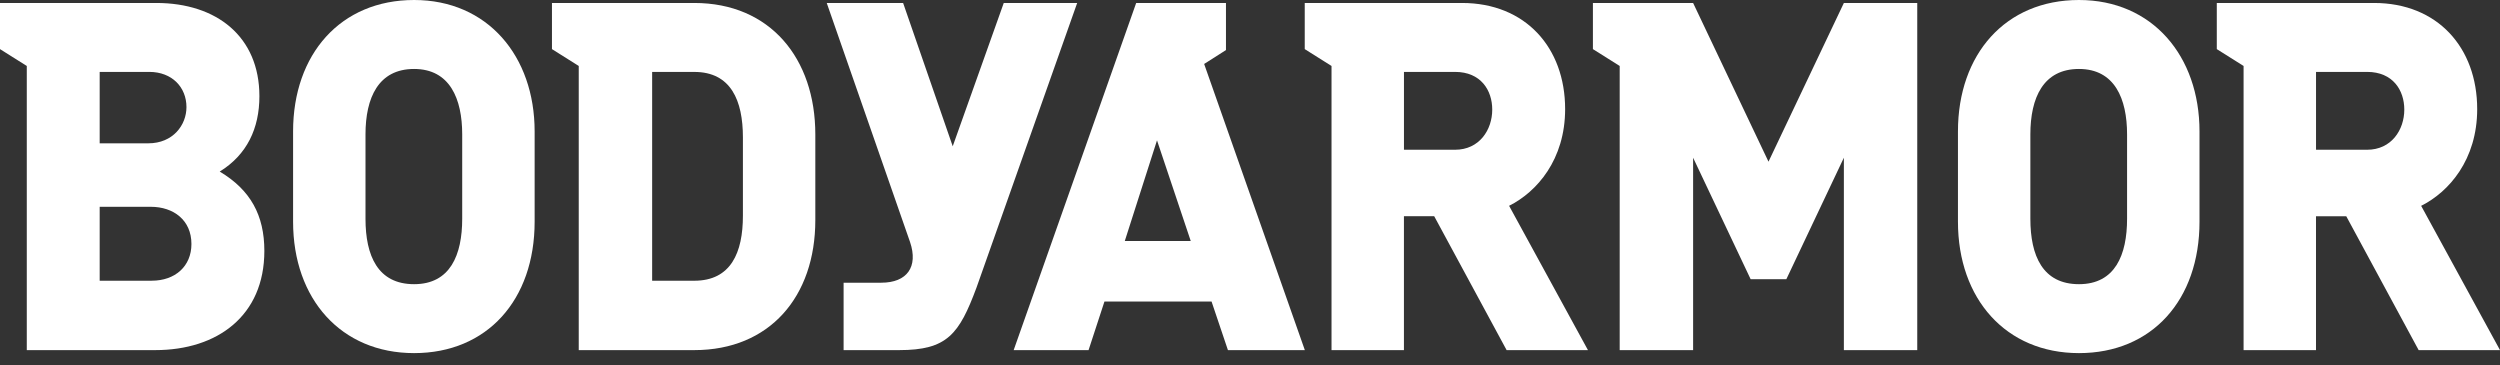
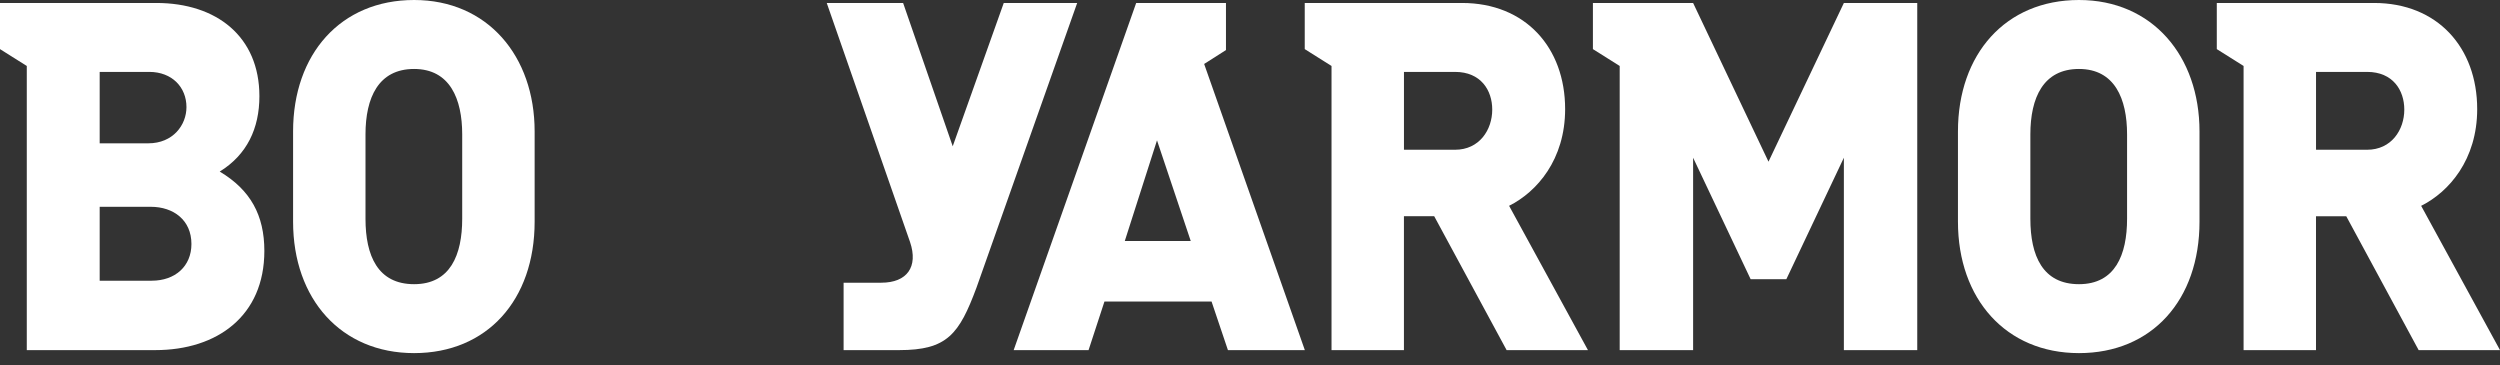
<svg xmlns="http://www.w3.org/2000/svg" width="171" height="25" viewBox="0 0 171 25" fill="none">
  <rect x="0" y="0" width="171" height="25" fill="#333333" stroke="none" />
  <path d="M1.832 23.95V4.512L0 3.359L1.37986e-07 0.203H10.687C14.824 0.203 17.743 2.508 17.743 6.58C17.743 8.784 16.894 10.583 15.029 11.736C17.132 12.99 18.082 14.72 18.082 17.163C18.082 21.607 14.86 23.948 10.618 23.948H1.832V23.95ZM6.818 9.803H10.142C11.837 9.803 12.754 8.548 12.754 7.327C12.754 5.972 11.771 4.918 10.21 4.918H6.818V9.803ZM13.094 16.689C13.094 15.06 11.873 14.145 10.312 14.145H6.818V19.2H10.38C11.974 19.2 13.094 18.217 13.094 16.689Z" fill="white" />
  <path d="M20.047 15.164V8.989C20.047 3.697 23.303 -2.195e-07 28.324 0C33.346 2.195e-07 36.569 3.833 36.569 8.989V15.164C36.569 20.523 33.313 24.153 28.324 24.153C23.336 24.153 20.047 20.456 20.047 15.164ZM31.615 14.961V9.194C31.615 6.752 30.767 4.717 28.324 4.717C25.882 4.717 25 6.686 25 9.194V14.961C25 17.505 25.849 19.438 28.324 19.438C30.8 19.438 31.615 17.436 31.615 14.961Z" fill="white" />
-   <path d="M39.586 23.95V4.512L37.754 3.359V0.203H47.49C52.682 0.203 55.768 4.001 55.768 9.192V15.06C55.768 20.284 52.647 23.948 47.49 23.948H39.586V23.95ZM50.815 14.756V9.397C50.815 6.886 50.001 4.92 47.49 4.92H44.607V19.202H47.49C50.001 19.202 50.815 17.269 50.815 14.758" fill="white" />
  <path d="M57.702 19.337H60.279C62.042 19.337 62.822 18.252 62.247 16.555L56.549 0.203L61.773 0.203L65.166 10.005L68.657 0.203H73.679L66.792 19.674C65.604 22.863 64.791 23.948 61.5 23.948H57.702V19.334V19.337Z" fill="white" />
  <path d="M83.991 23.95L82.871 20.626H75.544L74.457 23.95H69.334L77.715 0.203L83.856 0.203V3.425L82.364 4.375L89.251 23.948H83.993L83.991 23.95ZM79.139 9.6L76.935 16.486H81.447L79.139 9.6Z" fill="white" />
  <path d="M99.999 0.203C104.342 0.203 107.055 3.256 107.055 7.462C107.055 10.922 105.122 13.127 103.222 14.077L108.616 23.948H103.052L98.099 14.789H96.029V23.948H91.076V4.512L89.244 3.359V0.203H99.999ZM102.069 7.497C102.069 6.174 101.289 4.918 99.525 4.918H96.031V10.243H99.525C101.187 10.243 102.069 8.885 102.069 7.495" fill="white" />
  <path d="M126.121 10.788L122.186 19.098H119.744L115.809 10.788V23.95H110.787V4.512L108.955 3.359V0.203H115.809L120.965 11.059L126.121 0.203L131.14 0.203V23.95H126.121V10.788Z" fill="white" />
  <path d="M133.924 15.164V8.989C133.924 3.697 137.18 -2.195e-07 142.201 0C147.223 2.195e-07 150.446 3.833 150.446 8.989V15.164C150.446 20.523 147.19 24.153 142.201 24.153C137.213 24.153 133.924 20.456 133.924 15.164ZM145.492 14.961V9.194C145.492 6.752 144.644 4.717 142.201 4.717C139.759 4.717 138.877 6.686 138.877 9.194V14.961C138.877 17.505 139.726 19.438 142.201 19.438C144.677 19.438 145.492 17.436 145.492 14.961Z" fill="white" />
  <path d="M162.384 0.203C166.727 0.203 169.44 3.256 169.44 7.464C169.44 10.925 167.507 13.129 165.607 14.079L171.001 23.95H165.437L160.484 14.791H158.414V23.95H153.461V4.512L151.629 3.359V0.203L162.384 0.203ZM164.454 7.497C164.454 6.174 163.674 4.918 161.91 4.918H158.416V10.243H161.91C163.572 10.243 164.454 8.885 164.454 7.495" fill="white" />
</svg>